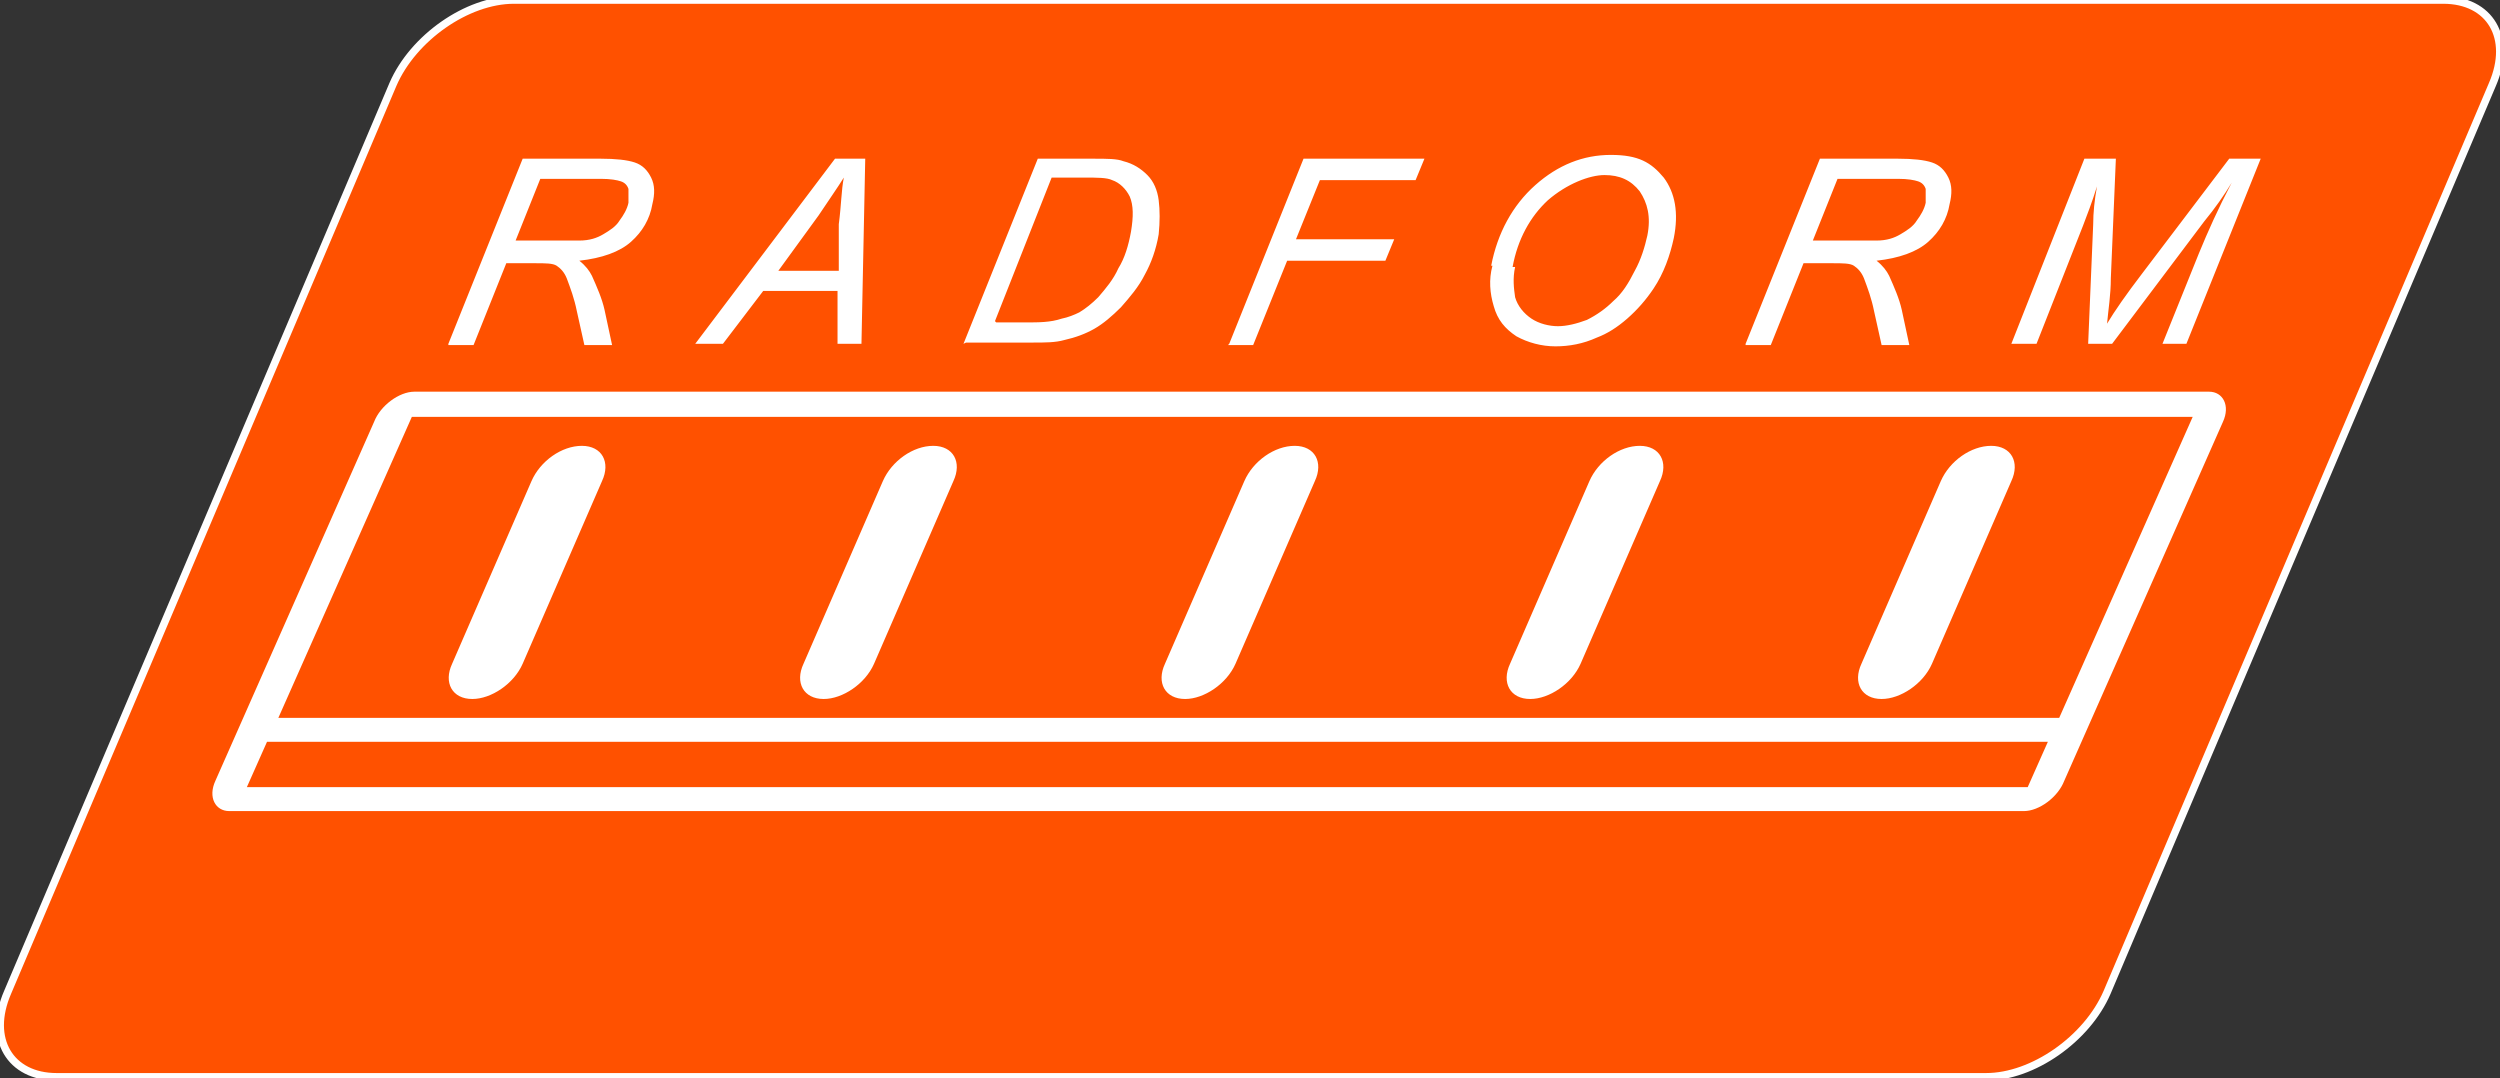
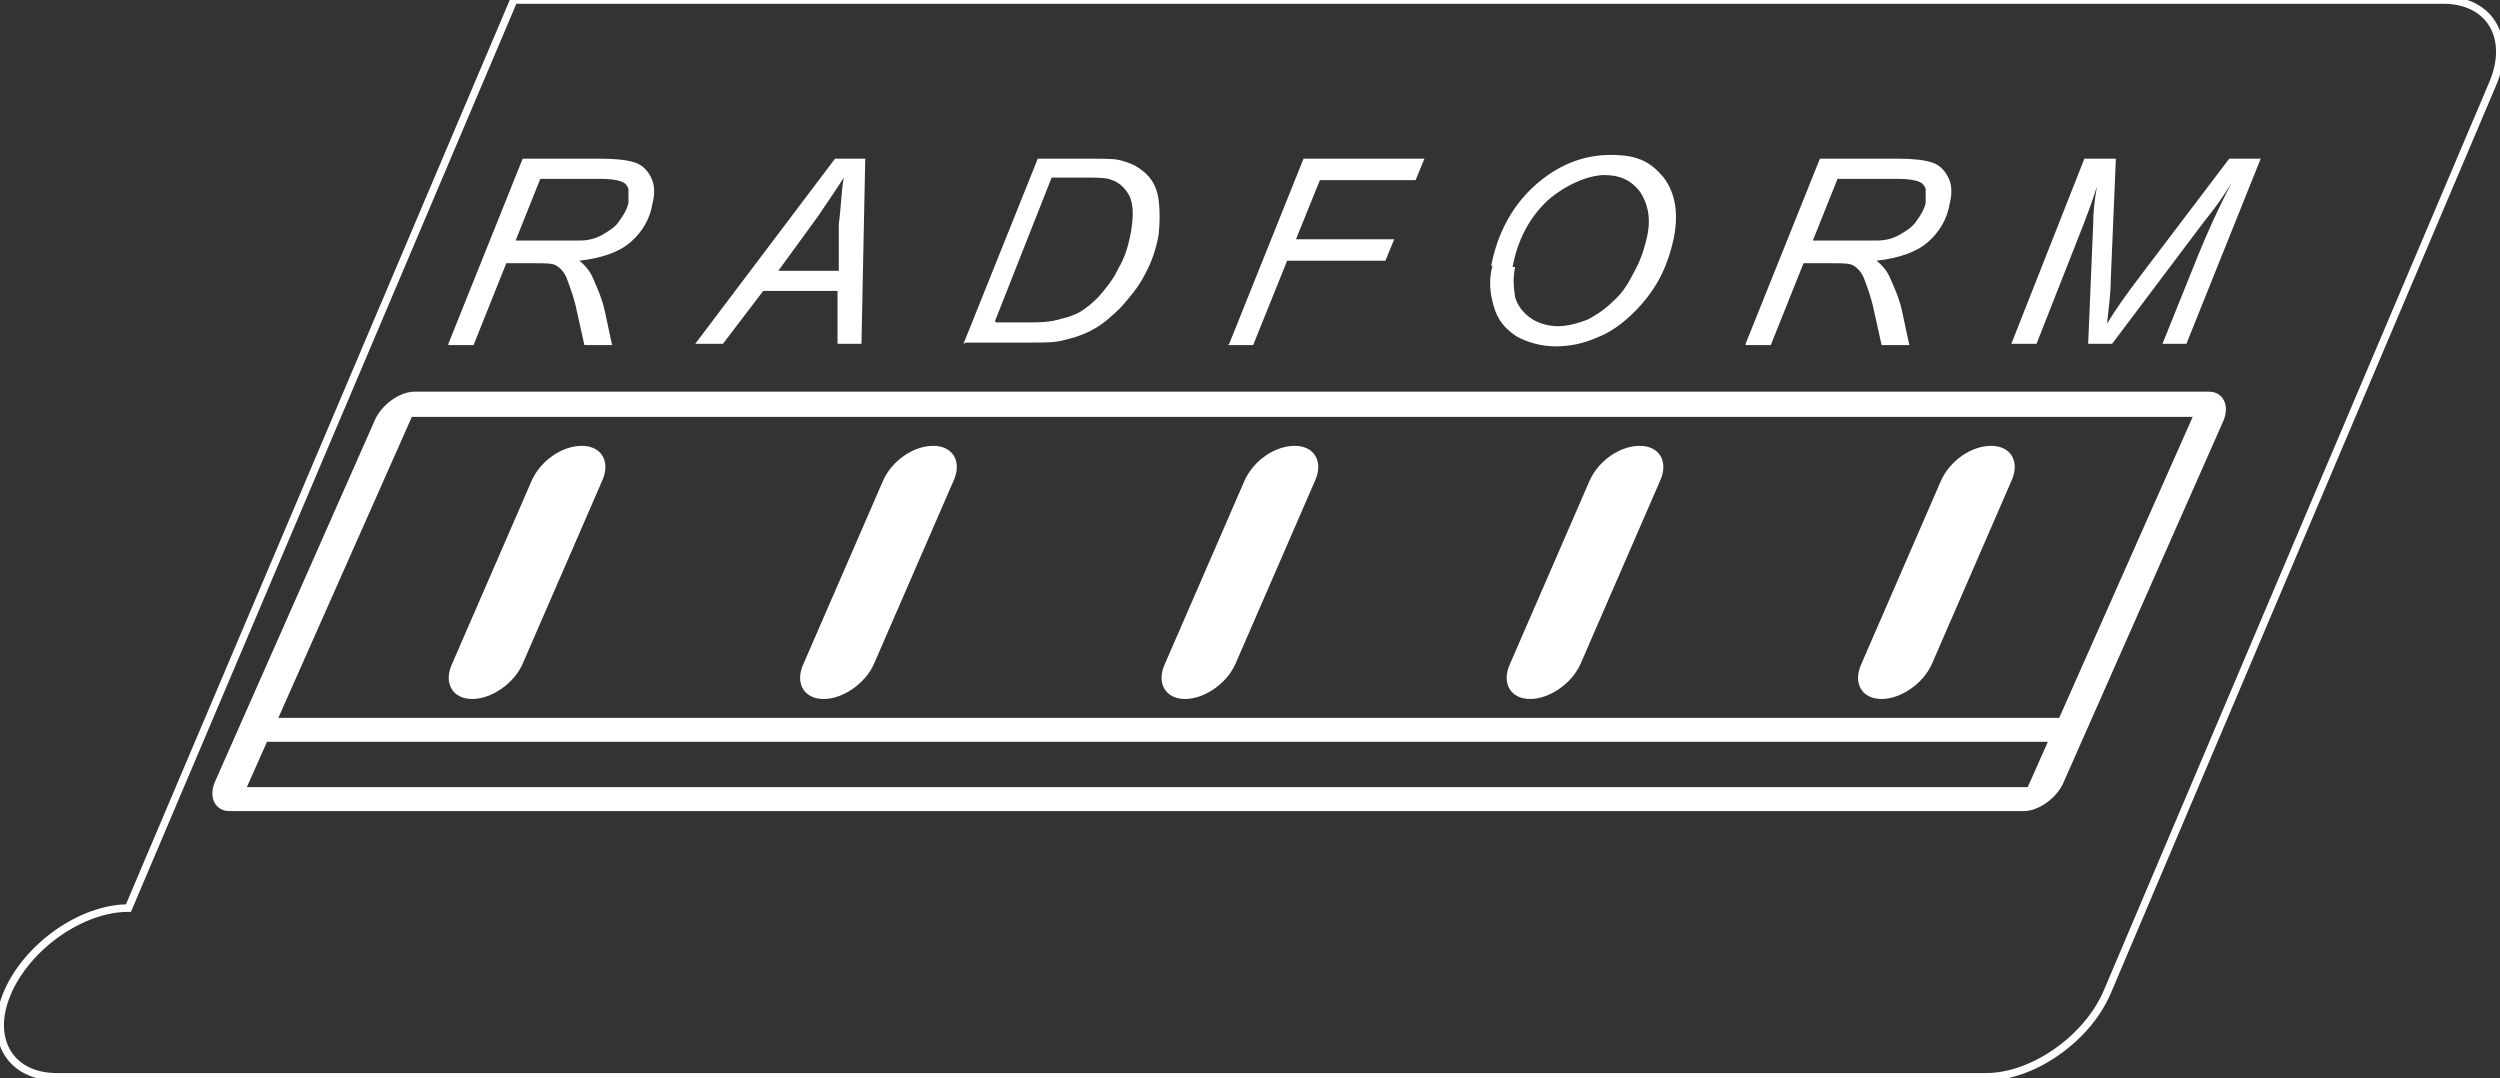
<svg xmlns="http://www.w3.org/2000/svg" id="Warstwa_1" version="1.1" viewBox="0 0 198.5 85.6">
  <rect x="0" y="0" width="198.5" height="85.6" fill="#333333" stroke="none" />
  <defs>
    <style>
      .st0, .st1, .st2 {
        fill: #fff;
      }

      .st0, .st3 {
        fill-rule: evenodd;
      }

      .st1 {
        display: none;
      }

      .st4 {
        fill: none;
        stroke: #fff;
        stroke-miterlimit: 22.9;
        stroke-width: .6px;
      }

      .st3 {
        fill: #ff5100;
      }
    </style>
  </defs>
-   <path class="st3" d="M40.8,0h153.2c3.7,0,5.5,3,3.9,6.7l-30.6,72.1c-1.6,3.7-5.9,6.7-9.6,6.7H4.5c-3.7,0-5.5-3-3.9-6.7L31.2,6.7c1.6-3.7,5.9-6.7,9.6-6.7Z" />
-   <path class="st4" d="M40.8,0h153.2c3.7,0,5.5,3,3.9,6.7l-30.6,72.1c-1.6,3.7-5.9,6.7-9.6,6.7H4.5c-3.7,0-5.5-3-3.9-6.7L31.2,6.7c1.6-3.7,5.9-6.7,9.6-6.7Z" />
+   <path class="st4" d="M40.8,0h153.2c3.7,0,5.5,3,3.9,6.7l-30.6,72.1c-1.6,3.7-5.9,6.7-9.6,6.7H4.5c-3.7,0-5.5-3-3.9-6.7c1.6-3.7,5.9-6.7,9.6-6.7Z" />
  <path class="st0" d="M149.4,55.5h0c1.5,0,3.3-1.2,4-2.8l6.3-14.5c.7-1.5,0-2.8-1.6-2.8s-3.3,1.2-4,2.8l-6.3,14.5c-.7,1.5,0,2.8,1.6,2.8M121.5,55.5h0c1.5,0,3.3-1.2,4-2.8l6.3-14.5c.7-1.5,0-2.8-1.6-2.8s-3.3,1.2-4,2.8l-6.3,14.5c-.7,1.5,0,2.8,1.6,2.8ZM94.1,55.5h0c1.5,0,3.3-1.2,4-2.8l6.3-14.5c.7-1.5,0-2.8-1.6-2.8s-3.3,1.2-4,2.8l-6.3,14.5c-.7,1.5,0,2.8,1.6,2.8ZM65.4,55.5h0c1.5,0,3.3-1.2,4-2.8l6.3-14.5c.7-1.5,0-2.8-1.6-2.8s-3.3,1.2-4,2.8l-6.3,14.5c-.7,1.5,0,2.8,1.6,2.8ZM37.5,55.5h0c1.5,0,3.3-1.2,4-2.8l6.3-14.5c.7-1.5,0-2.8-1.6-2.8s-3.3,1.2-4,2.8l-6.3,14.5c-.7,1.5,0,2.8,1.6,2.8ZM163.5,57l10.6-23.9H32.7l-10.6,23.9h141.4ZM19.6,62.5h141.4l1.6-3.6H21.2l-1.6,3.6ZM18.2,64.4h142.5c1.2,0,2.7-1.1,3.2-2.4l12.6-28.5c.6-1.3,0-2.4-1.1-2.4H32.9c-1.2,0-2.7,1.1-3.2,2.4l-12.6,28.5c-.6,1.3,0,2.4,1.1,2.4Z" />
  <path class="st2" d="M159.7,27.3l5.8-14.7h2.5l-.4,9.5c0,1.3-.2,2.5-.3,3.6.6-1,1.5-2.3,2.8-4l6.9-9.1h2.5l-5.9,14.7h-1.9l2.9-7.2c.7-1.7,1.5-3.5,2.6-5.6-.6,1-1.3,2-2.2,3.1l-7.3,9.7h-1.9l.4-9.5c0-.9.1-1.9.3-3-.4,1.3-.8,2.3-1.1,3.1l-3.7,9.4h-1.9ZM143.8,19.1h2.7c1.3,0,2.1,0,2.5,0,.8,0,1.4-.2,1.9-.5.5-.3,1-.6,1.3-1.1.3-.4.6-.9.7-1.4,0-.4,0-.8,0-1.1-.1-.3-.3-.5-.6-.6-.3-.1-.8-.2-1.6-.2h-4.8l-2,5ZM138.6,27.3l5.9-14.7h6.2c1.2,0,2.1.1,2.7.3.6.2,1,.6,1.3,1.2.3.6.3,1.3.1,2.1-.2,1.2-.8,2.2-1.7,3-.9.8-2.3,1.3-4.1,1.5.5.4.8.8,1,1.2.4.9.8,1.8,1,2.7l.6,2.8h-2.2l-.6-2.7c-.2-1-.5-1.8-.8-2.6-.2-.5-.5-.8-.8-1-.3-.2-.9-.2-1.7-.2h-2.3l-2.6,6.5h-2ZM120.3,21.2c-.2.9-.1,1.7,0,2.4.2.7.7,1.3,1.3,1.7.6.4,1.4.6,2.1.6s1.5-.2,2.3-.5c.8-.4,1.5-.9,2.1-1.5.7-.6,1.2-1.4,1.7-2.4.5-.9.8-1.9,1-2.8.3-1.5,0-2.6-.6-3.5-.7-.9-1.6-1.3-2.8-1.3s-3,.7-4.5,2c-1.4,1.3-2.4,3.1-2.8,5.3ZM118.4,21.1c.5-2.6,1.7-4.8,3.5-6.4,1.8-1.6,3.8-2.4,6-2.4s3.2.6,4.2,1.8c.9,1.2,1.2,2.8.8,4.8-.3,1.4-.8,2.8-1.6,4-.6.9-1.3,1.7-2.1,2.4-.8.7-1.6,1.2-2.4,1.5-1.1.5-2.2.7-3.3.7s-2.2-.3-3.1-.8c-.9-.6-1.5-1.3-1.8-2.4-.3-1-.4-2.1-.1-3.2ZM97.6,27.3l5.9-14.7h9.6l-.7,1.7h-7.6l-1.9,4.7h7.8l-.7,1.7h-7.8l-2.7,6.7h-2ZM79.1,25.6h2.3c1.1,0,2,0,2.9-.3.5-.1,1-.3,1.4-.5.5-.3,1-.7,1.5-1.2.6-.7,1.2-1.4,1.6-2.3.5-.8.8-1.8,1-2.9.2-1.2.2-2.1-.1-2.8-.3-.6-.8-1.1-1.4-1.3-.4-.2-1.2-.2-2.2-.2h-2.6l-4.5,11.4ZM76.5,27.3l5.9-14.7h4.4c1.1,0,1.9,0,2.4.2.8.2,1.4.6,1.9,1.1.5.5.8,1.2.9,2,.1.8.1,1.7,0,2.7-.2,1.2-.6,2.3-1.1,3.2-.5,1-1.2,1.8-1.9,2.6-.7.7-1.4,1.3-2.1,1.7-.7.4-1.5.7-2.4.9-.7.2-1.5.2-2.5.2h-5.3ZM61.7,21.5h4.9v-3.7c.2-1.5.2-2.7.4-3.7-.5.8-1.2,1.8-2,3l-3.2,4.4ZM55.2,27.3l11.1-14.7h2.4l-.3,14.7h-1.9v-4.2c.1,0-5.9,0-5.9,0l-3.2,4.2h-2.2ZM40.8,19.1h2.7c1.3,0,2.1,0,2.5,0,.8,0,1.4-.2,1.9-.5.5-.3,1-.6,1.3-1.1.3-.4.6-.9.7-1.4,0-.4,0-.8,0-1.1-.1-.3-.3-.5-.6-.6-.3-.1-.8-.2-1.6-.2h-4.8l-2,5ZM35.6,27.3l5.9-14.7h6.2c1.2,0,2.1.1,2.7.3.6.2,1,.6,1.3,1.2.3.6.3,1.3.1,2.1-.2,1.2-.8,2.2-1.7,3-.9.8-2.3,1.3-4.1,1.5.5.4.8.8,1,1.2.4.9.8,1.8,1,2.7l.6,2.8h-2.2l-.6-2.7c-.2-1-.5-1.8-.8-2.6-.2-.5-.5-.8-.8-1-.3-.2-.9-.2-1.7-.2h-2.3l-2.6,6.5h-2Z" />
  <path class="st1" d="M81.4,75l-.8.7v-1l.8-.7v-4.8h1.2v3.8l.9-.8v1l-.9.8v4.8h-1.2v-3.8ZM139.6,78.8v-9.6h1.2v5.5l2.8-2.8h1.5l-2.7,2.6,2.9,4.4h-1.5l-2.3-3.6-.8.8v2.8h-1.2ZM136.6,75.3c-.4.2-1.1.3-1.9.4-.5,0-.8.1-1,.2-.2,0-.4.2-.5.4-.1.2-.2.4-.2.6,0,.3.1.6.4.8.2.2.6.3,1,.3s.9,0,1.2-.3c.4-.2.6-.5.8-.8.1-.3.2-.7.2-1.2v-.4ZM136.7,77.9c-.4.4-.9.6-1.3.8-.4.2-.8.2-1.3.2-.8,0-1.4-.2-1.8-.6-.4-.4-.6-.8-.6-1.4s0-.7.2-.9c.2-.3.4-.5.6-.7.3-.2.5-.3.8-.4.2,0,.6-.1,1.1-.2,1-.1,1.7-.2,2.1-.4,0-.2,0-.3,0-.3,0-.5-.1-.8-.3-1-.3-.3-.8-.4-1.3-.4s-1,0-1.2.3c-.3.2-.5.5-.6,1l-1.2-.2c.1-.5.3-.9.5-1.2.2-.3.6-.5,1-.7.5-.2,1-.2,1.6-.2s1.1,0,1.5.2c.4.1.6.3.8.5.2.2.3.5.4.8,0,.2,0,.6,0,1.1v1.6c0,1.1,0,1.8,0,2.1,0,.3.1.6.3.8h-1.2c-.1-.2-.2-.5-.2-.9ZM123.7,78.8l-2.1-7h1.2l1.1,4,.4,1.5c0,0,.1-.6.4-1.4l1.1-4.1h1.2l1,4,.3,1.3.4-1.3,1.2-4h1.1l-2.2,7h-1.2l-1.1-4.2-.3-1.2-1.4,5.4h-1.2ZM115.7,75.3c0,.9.2,1.6.6,2,.4.4.9.7,1.5.7s1.1-.2,1.5-.7c.4-.4.6-1.1.6-2s-.2-1.5-.6-2c-.4-.4-.9-.7-1.5-.7s-1.1.2-1.5.7c-.4.4-.6,1.1-.6,2ZM114.5,75.3c0-1.3.4-2.2,1.1-2.9.6-.5,1.3-.8,2.2-.8s1.7.3,2.3.9c.6.6.9,1.5.9,2.6s-.1,1.6-.4,2.1c-.3.5-.7.9-1.2,1.2-.5.3-1.1.4-1.7.4-1,0-1.8-.3-2.4-.9-.6-.6-.9-1.5-.9-2.7ZM105.4,78.8v-9.6h1.3l5,7.5v-7.5h1.2v9.6h-1.3l-5-7.5v7.5h-1.2ZM93.1,78.8l-2.1-7h1.2l1.1,4,.4,1.5c0,0,.1-.6.4-1.4l1.1-4.1h1.2l1,4,.3,1.3.4-1.3,1.2-4h1.1l-2.2,7h-1.2l-1.1-4.2-.3-1.2-1.4,5.4h-1.2ZM88.8,75.3c-.4.2-1.1.3-1.9.4-.5,0-.8.1-1,.2-.2,0-.4.2-.5.4-.1.2-.2.4-.2.6,0,.3.1.6.4.8.2.2.6.3,1,.3s.9,0,1.2-.3c.4-.2.6-.5.8-.8.1-.3.2-.7.2-1.2v-.4ZM88.9,77.9c-.4.4-.9.6-1.3.8-.4.2-.8.2-1.3.2-.8,0-1.4-.2-1.8-.6-.4-.4-.6-.8-.6-1.4s0-.7.2-.9c.2-.3.4-.5.6-.7.3-.2.5-.3.8-.4.2,0,.6-.1,1.1-.2,1-.1,1.7-.2,2.1-.4,0-.2,0-.3,0-.3,0-.5-.1-.8-.3-1-.3-.3-.8-.4-1.3-.4s-1,0-1.2.3c-.3.2-.5.5-.6,1l-1.2-.2c.1-.5.3-.9.5-1.2.2-.3.6-.5,1-.7.5-.2,1-.2,1.6-.2s1.1,0,1.5.2c.4.1.6.3.8.5.2.2.3.5.4.8,0,.2,0,.6,0,1.1v1.6c0,1.1,0,1.8,0,2.1,0,.3.1.6.3.8h-1.2c-.1-.2-.2-.5-.2-.9ZM74.2,76.7l1.2-.2c0,.5.2.8.5,1.1.3.2.7.4,1.3.4s.9-.1,1.2-.3c.3-.2.4-.5.4-.8s-.1-.5-.4-.6c-.2-.1-.6-.2-1.2-.4-.9-.2-1.5-.4-1.8-.6-.3-.2-.6-.4-.8-.7-.2-.3-.3-.6-.3-.9s0-.6.2-.9c.1-.3.3-.5.6-.7.2-.1.4-.2.7-.3.3,0,.7-.1,1-.1.5,0,1,0,1.4.2.4.2.7.4.9.6.2.3.3.6.4,1.1l-1.2.2c0-.4-.2-.6-.5-.8-.3-.2-.6-.3-1.1-.3s-.9,0-1.2.3c-.2.2-.3.4-.3.6s0,.3.1.4c0,.1.2.2.5.3.1,0,.5.1,1,.3.8.2,1.4.4,1.7.5.3.1.6.3.8.6.2.3.3.6.3,1s-.1.8-.3,1.1c-.2.3-.6.6-1,.8-.4.2-.9.3-1.5.3-.9,0-1.6-.2-2.1-.6-.5-.4-.8-.9-.9-1.7ZM68,75.3c0,.9.2,1.6.6,2,.4.4.9.7,1.5.7s1.1-.2,1.5-.7c.4-.4.6-1.1.6-2s-.2-1.5-.6-2c-.4-.4-.9-.7-1.5-.7s-1.1.2-1.5.7c-.4.4-.6,1.1-.6,2ZM66.8,75.3c0-1.3.4-2.2,1.1-2.9.6-.5,1.3-.8,2.2-.8s1.7.3,2.3.9c.6.6.9,1.5.9,2.6s-.1,1.6-.4,2.1c-.3.5-.7.9-1.2,1.2-.5.3-1.1.4-1.7.4-1,0-1.8-.3-2.4-.9-.6-.6-.9-1.5-.9-2.7ZM60.5,75.3c0,.9.2,1.6.6,2,.4.4.8.7,1.3.7s1-.2,1.3-.6c.4-.4.5-1.1.5-1.9s-.2-1.6-.6-2.1c-.4-.4-.8-.7-1.4-.7s-1,.2-1.3.6c-.4.4-.5,1.1-.5,2ZM64.3,78.8v-.9c-.4.7-1.1,1-1.9,1s-1.1-.2-1.5-.5c-.5-.3-.8-.7-1.1-1.3-.3-.5-.4-1.2-.4-1.9s.1-1.3.3-1.9c.2-.6.6-1,1-1.3.5-.3,1-.5,1.5-.5s.8,0,1.1.3c.3.2.6.4.8.7v-3.5h1.2v9.6h-1.1ZM56.8,75.3c-.4.2-1.1.3-1.9.4-.5,0-.8.1-1,.2-.2,0-.4.2-.5.4-.1.2-.2.4-.2.6,0,.3.1.6.4.8.2.2.6.3,1,.3s.9,0,1.2-.3c.4-.2.6-.5.8-.8.1-.3.2-.7.2-1.2v-.4ZM56.9,77.9c-.4.4-.9.6-1.3.8-.4.2-.8.2-1.3.2-.8,0-1.4-.2-1.8-.6-.4-.4-.6-.8-.6-1.4s0-.7.2-.9c.2-.3.4-.5.6-.7.3-.2.5-.3.8-.4.2,0,.6-.1,1.1-.2,1-.1,1.7-.2,2.1-.4,0-.2,0-.3,0-.3,0-.5-.1-.8-.3-1-.3-.3-.8-.4-1.3-.4s-1,0-1.2.3c-.3.2-.5.5-.6,1l-1.2-.2c.1-.5.3-.9.5-1.2.2-.3.6-.5,1-.7.5-.2,1-.2,1.6-.2s1.1,0,1.5.2c.4.1.6.3.8.5.2.2.3.5.4.8,0,.2,0,.6,0,1.1v1.6c0,1.1,0,1.8,0,2.1,0,.3.1.6.3.8h-1.2c-.1-.2-.2-.5-.2-.9ZM44.1,73.4h2.7c.6,0,1,0,1.4-.2.3-.1.6-.3.7-.6.2-.3.3-.6.3-.9,0-.5-.2-.8-.5-1.1-.3-.3-.8-.4-1.6-.4h-3v3.2ZM42.8,78.8v-9.6h4.3c.9,0,1.5,0,2,.3.4.2.8.5,1.1.9.3.4.4.9.4,1.4s-.2,1.3-.7,1.7c-.4.5-1.1.8-2,.9.3.2.6.3.8.5.4.3.7.8,1.1,1.3l1.7,2.6h-1.6l-1.3-2c-.4-.6-.7-1-.9-1.3-.2-.3-.5-.5-.6-.6-.2-.1-.4-.2-.6-.3-.1,0-.4,0-.7,0h-1.5v4.3h-1.3Z" />
</svg>